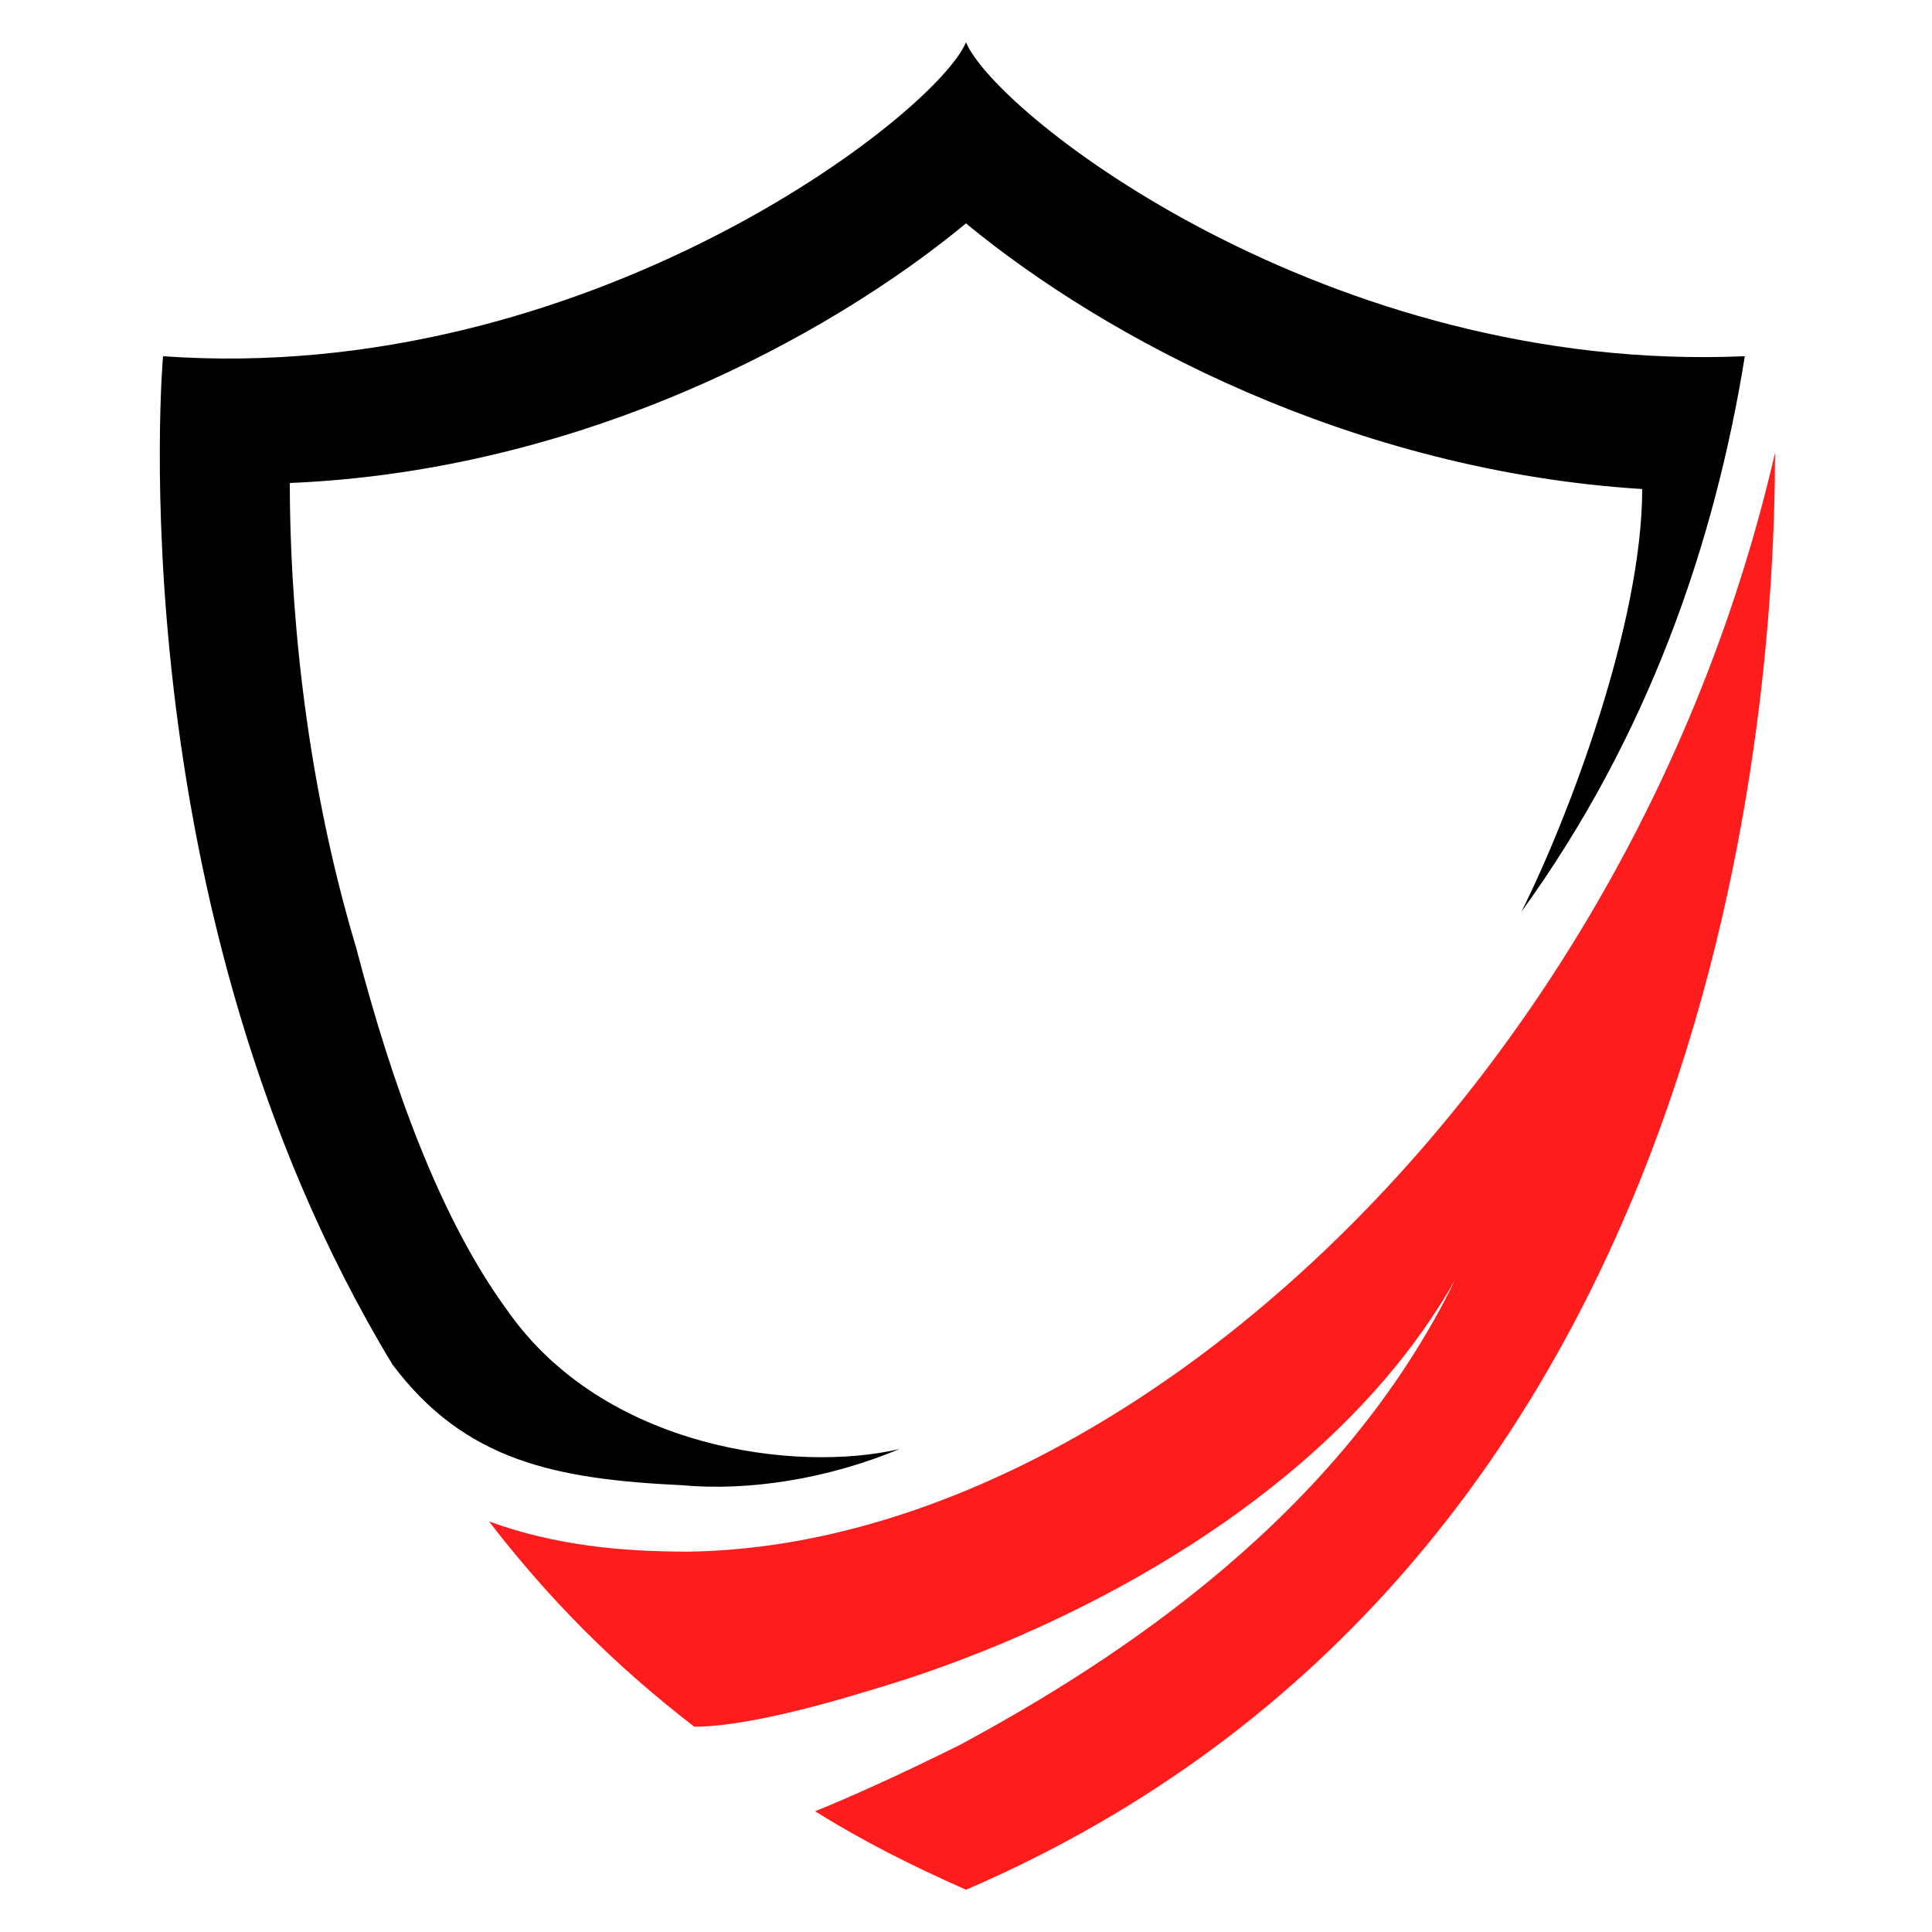
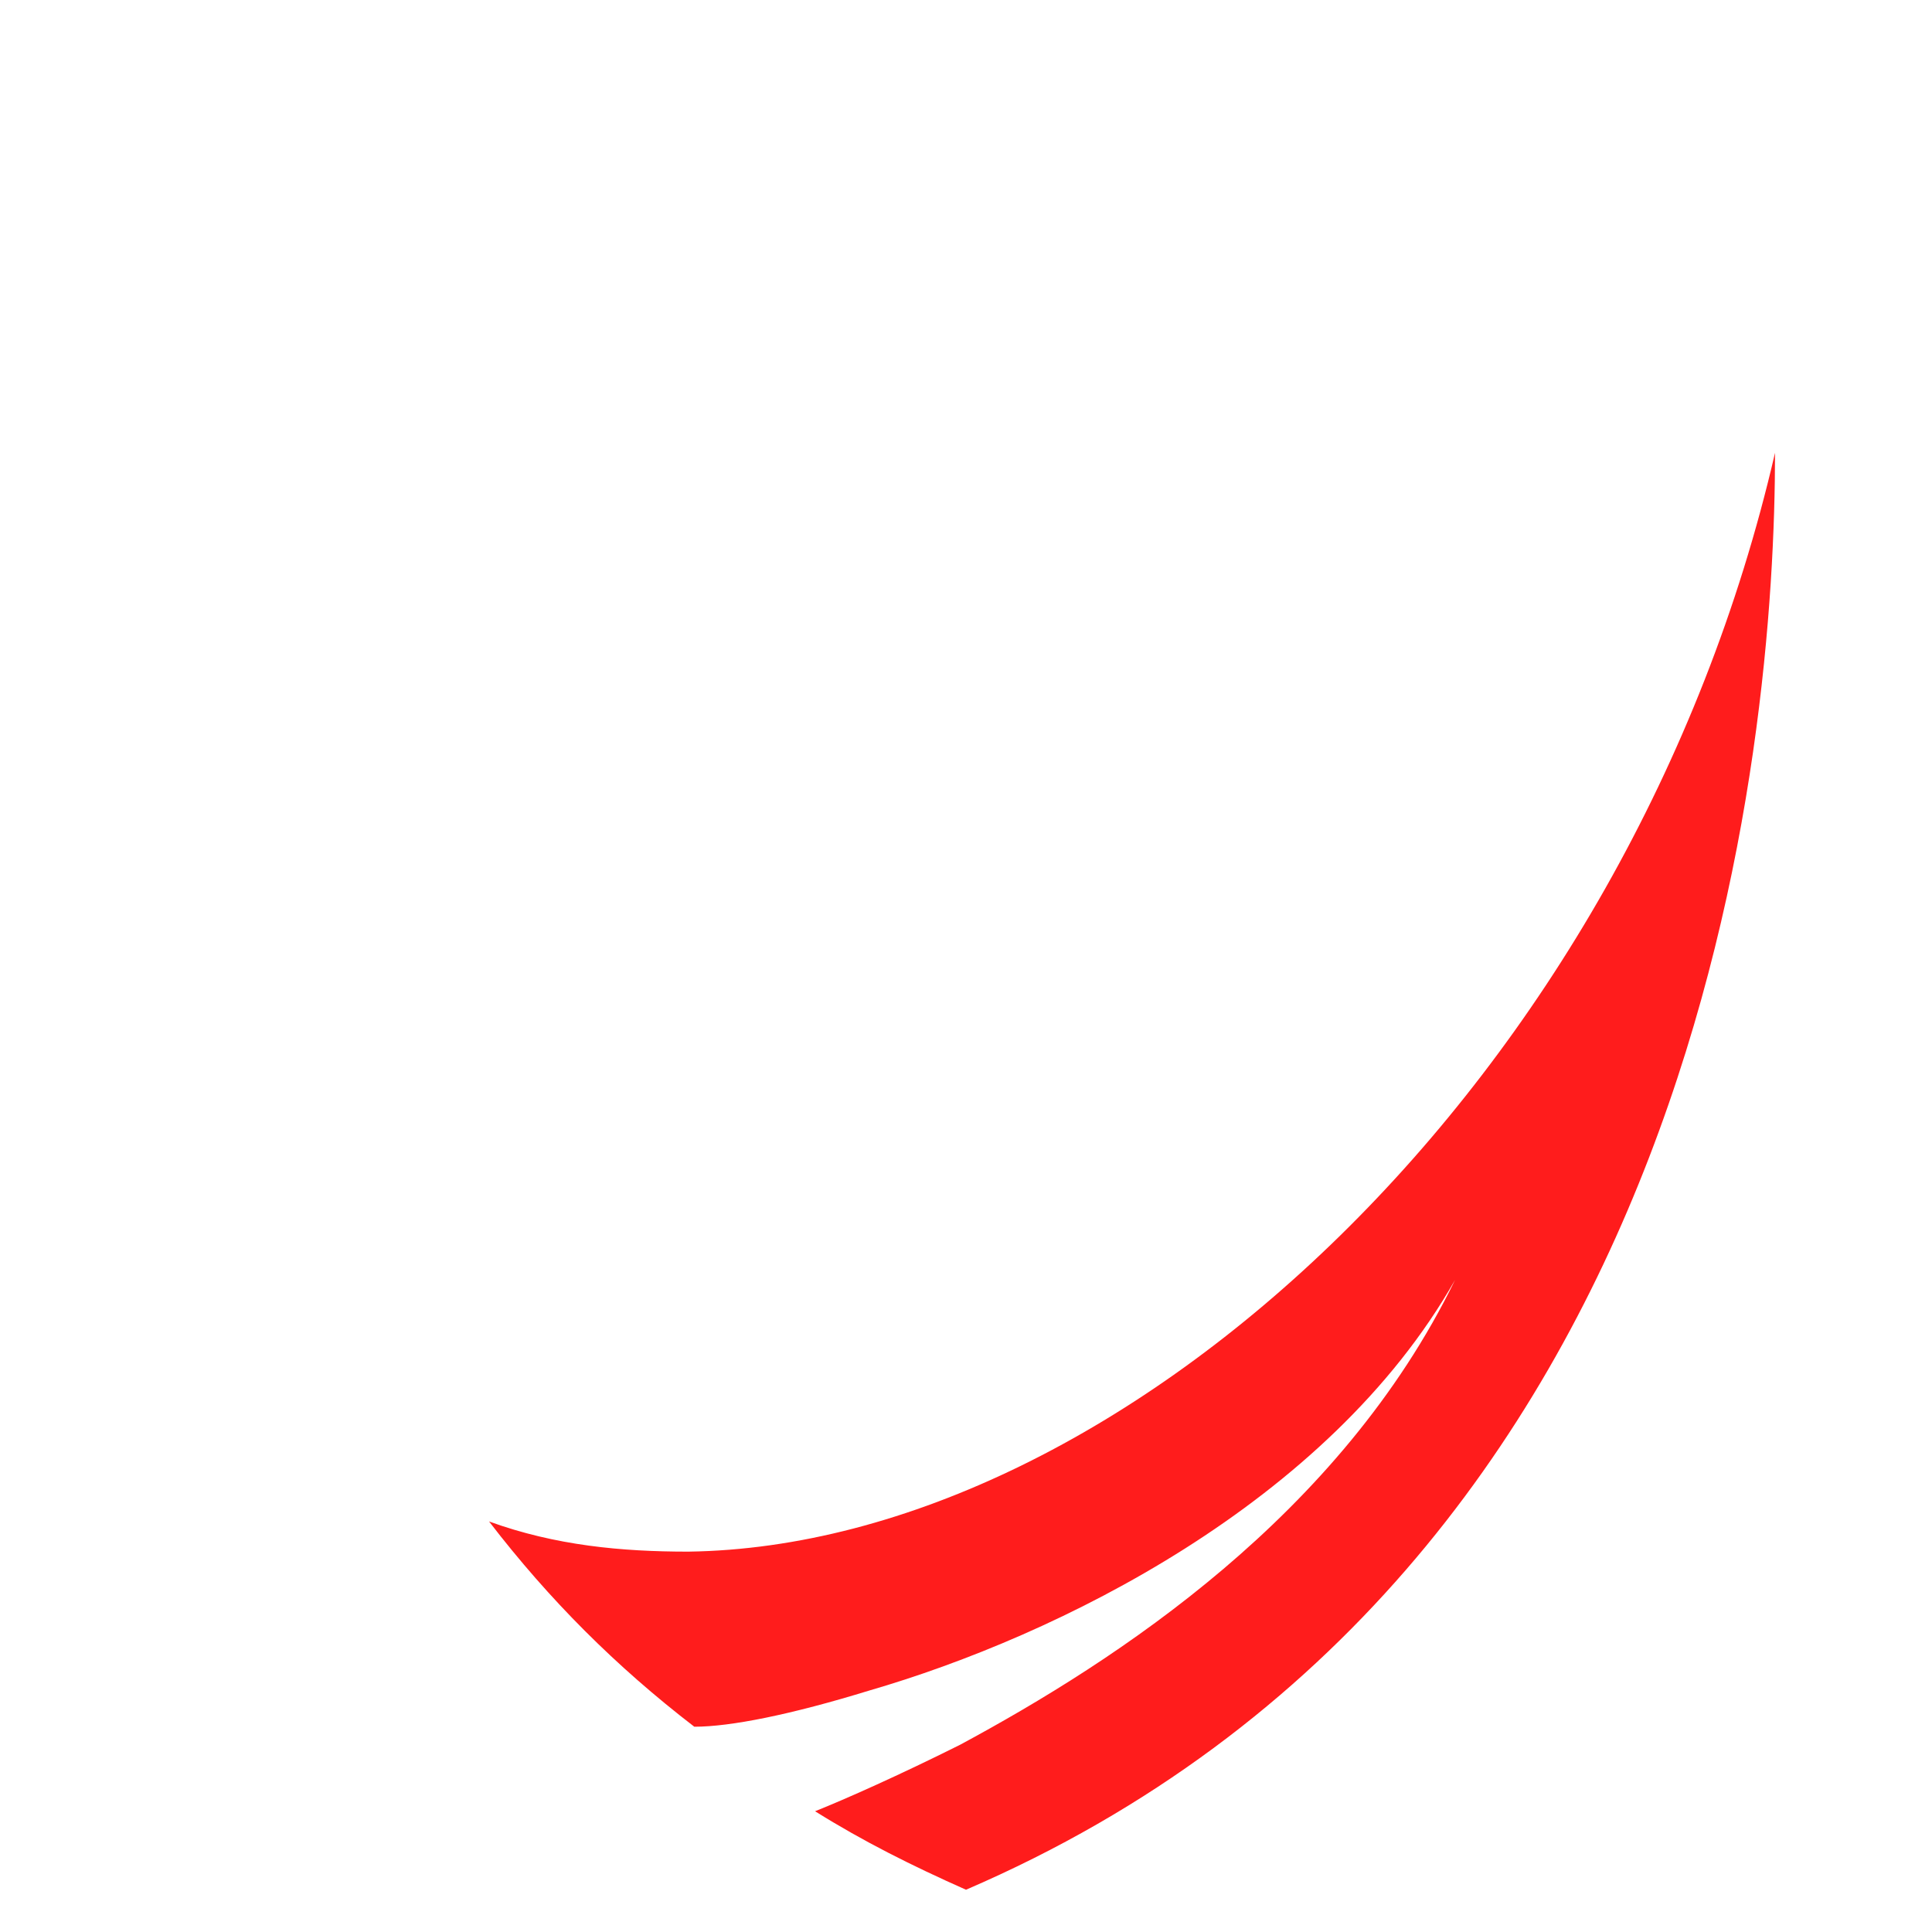
<svg xmlns="http://www.w3.org/2000/svg" version="1.1" id="Layer_1" x="0px" y="0px" width="32px" height="32px" viewBox="0 0 32 32" style="enable-background:new 0 0 32 32;" xml:space="preserve">
  <style type="text/css">
	.st0{fill:#FF1C1C;}
</style>
  <g>
    <path class="st0" d="M29.4,7.5c0,4.7-1.1,18.5-13.4,23.8c-0.9-0.4-1.7-0.8-2.5-1.3c0.5-0.2,1.4-0.6,2.4-1.1   c2.6-1.4,6.3-3.8,8.2-7.7c-2.1,3.7-6.6,5.9-9.7,6.8c-1.3,0.4-2.3,0.6-2.9,0.6c-1.3-1-2.4-2.1-3.4-3.4c1.1,0.4,2.2,0.5,3.3,0.5   C18.6,25.6,27,17.9,29.4,7.5z" />
-     <path d="M25.2,15.1c0.8-1.6,2-4.8,2-7C22.4,7.8,18.3,5.6,16,3.7C13.7,5.6,9.6,7.8,4.8,8c0,1.8,0.2,4.7,1.1,7.7   c0.6,2.3,1.4,4.5,2.5,6c1.6,2.3,4.8,2.7,6.5,2.3c-1.2,0.5-2.5,0.7-3.6,0.6c-2.1-0.1-3.6-0.4-4.8-2C1.9,15,2.7,5.9,2.7,5.9   c7,0.5,12.8-4,13.3-5.2c0.5,1.2,6,5.5,12.9,5.2C28.4,9,27.3,12.2,25.2,15.1z" />
  </g>
</svg>